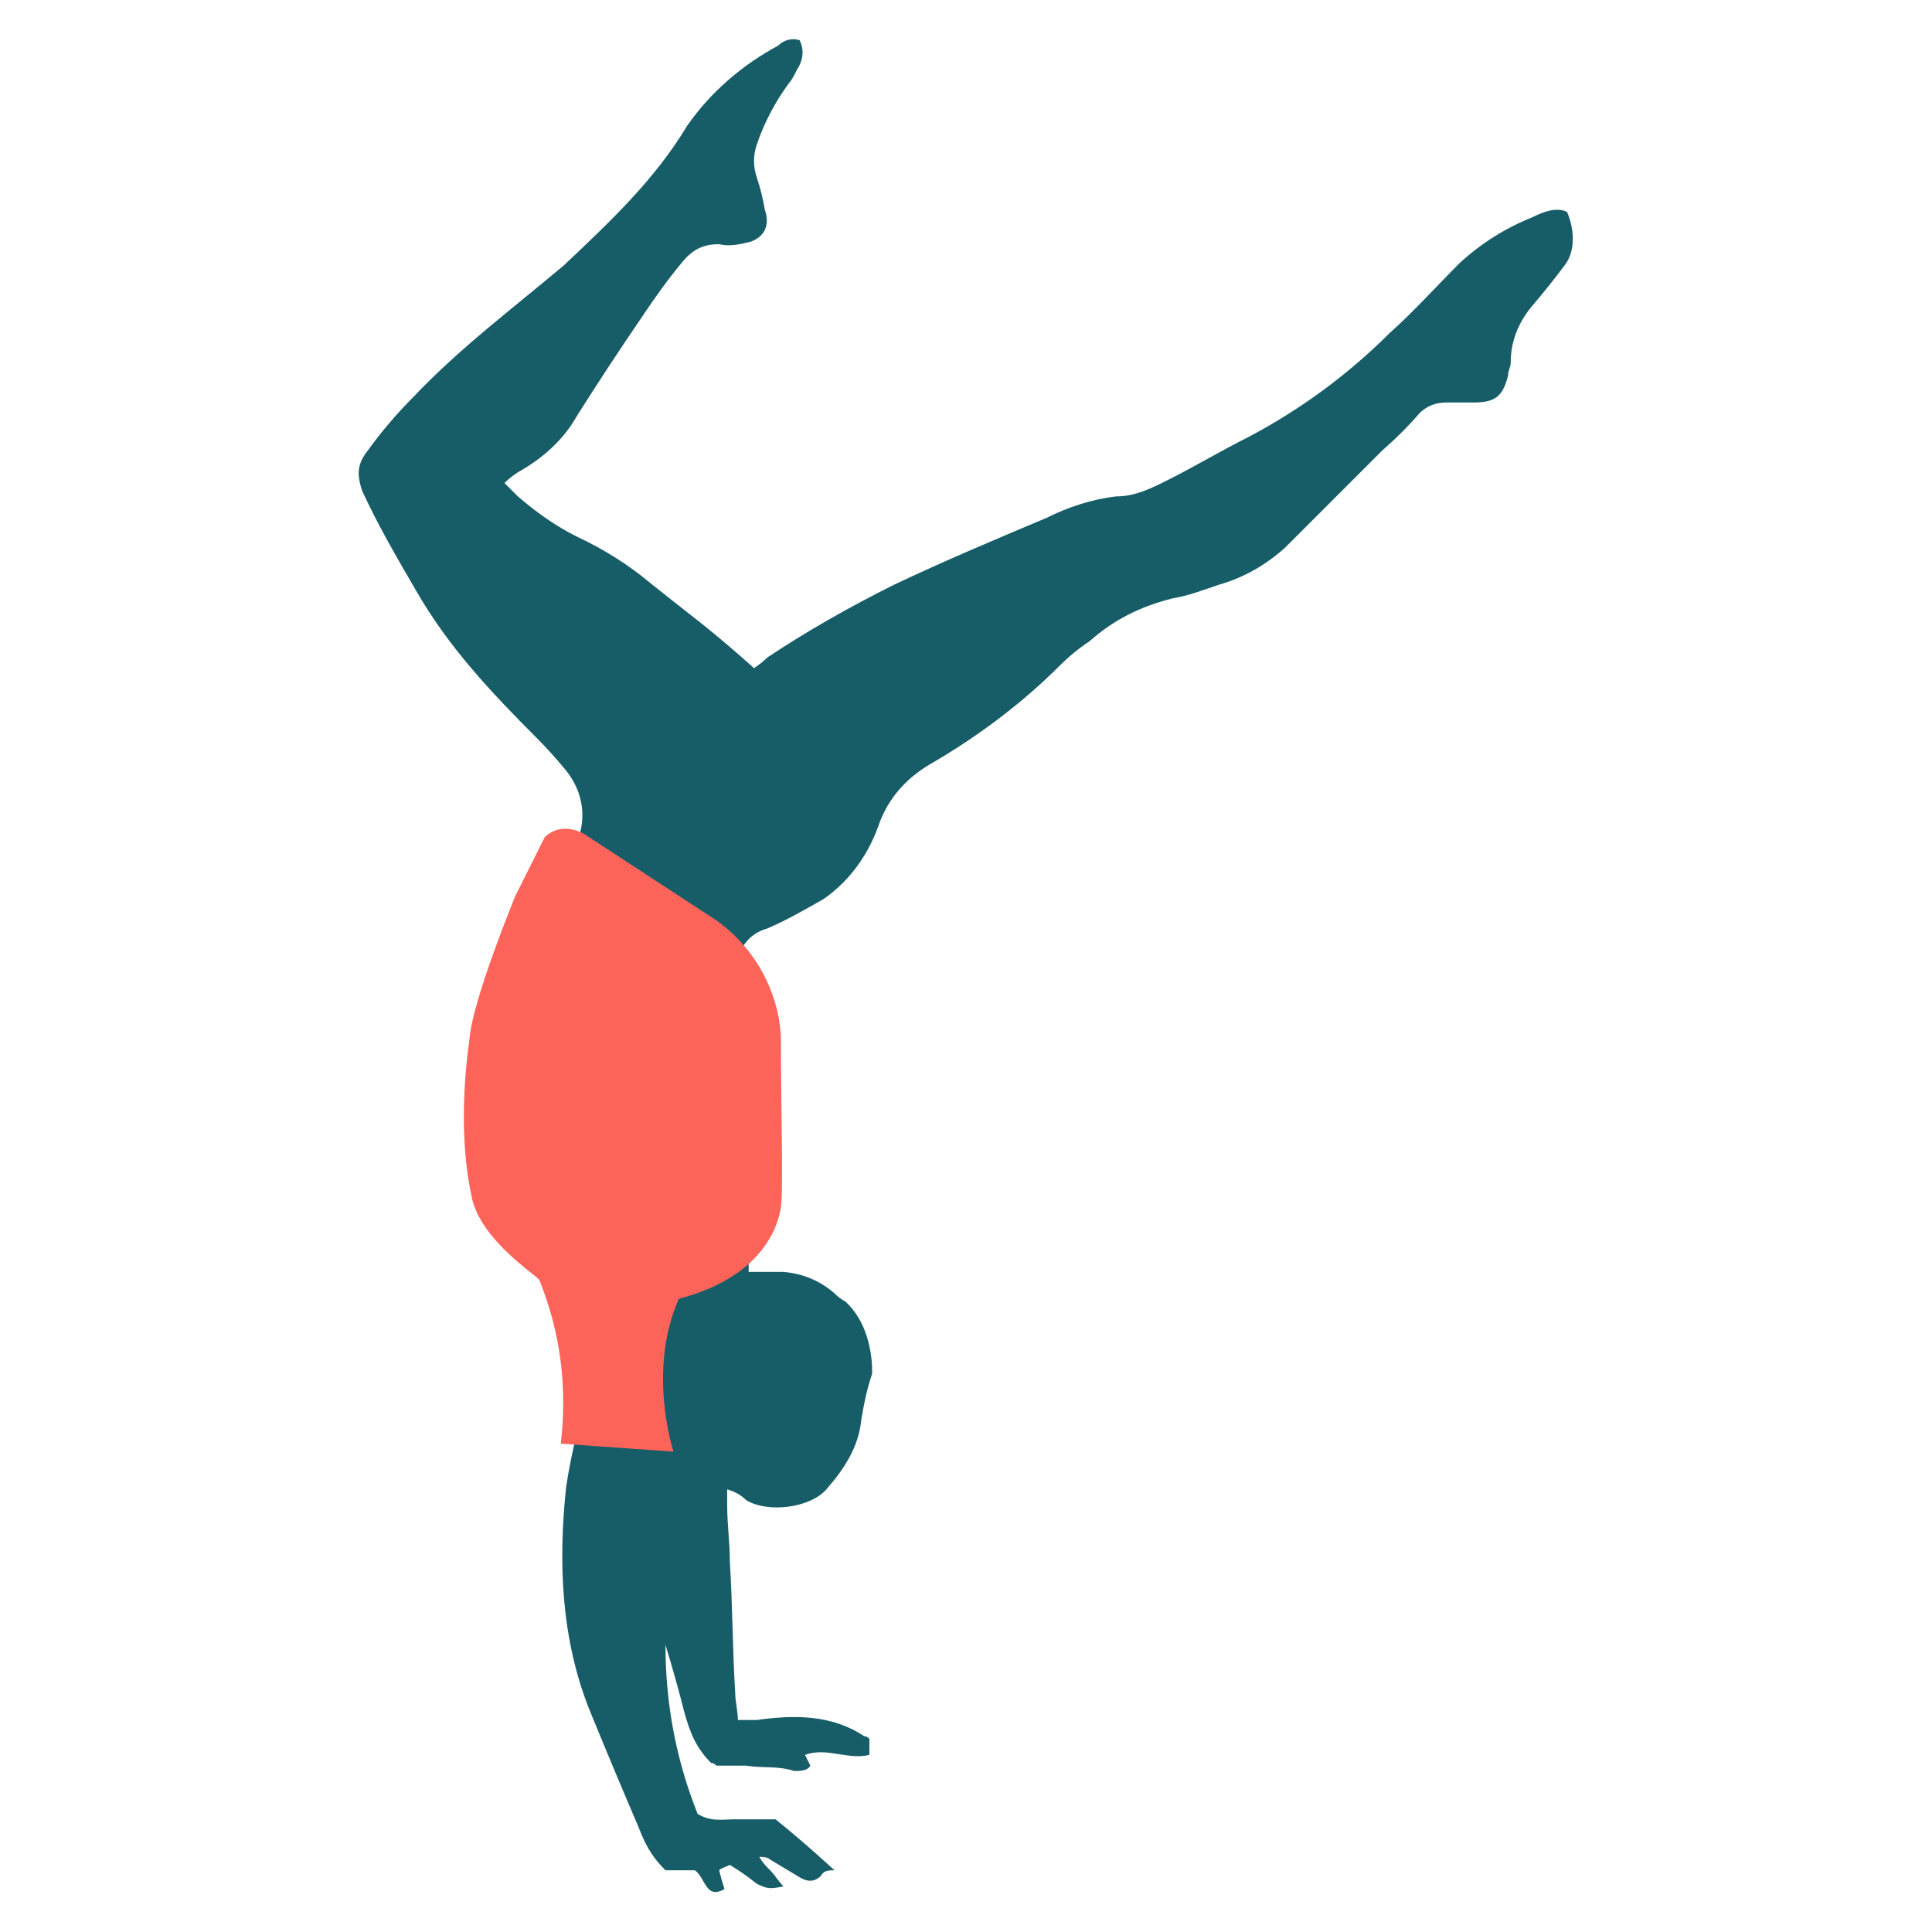
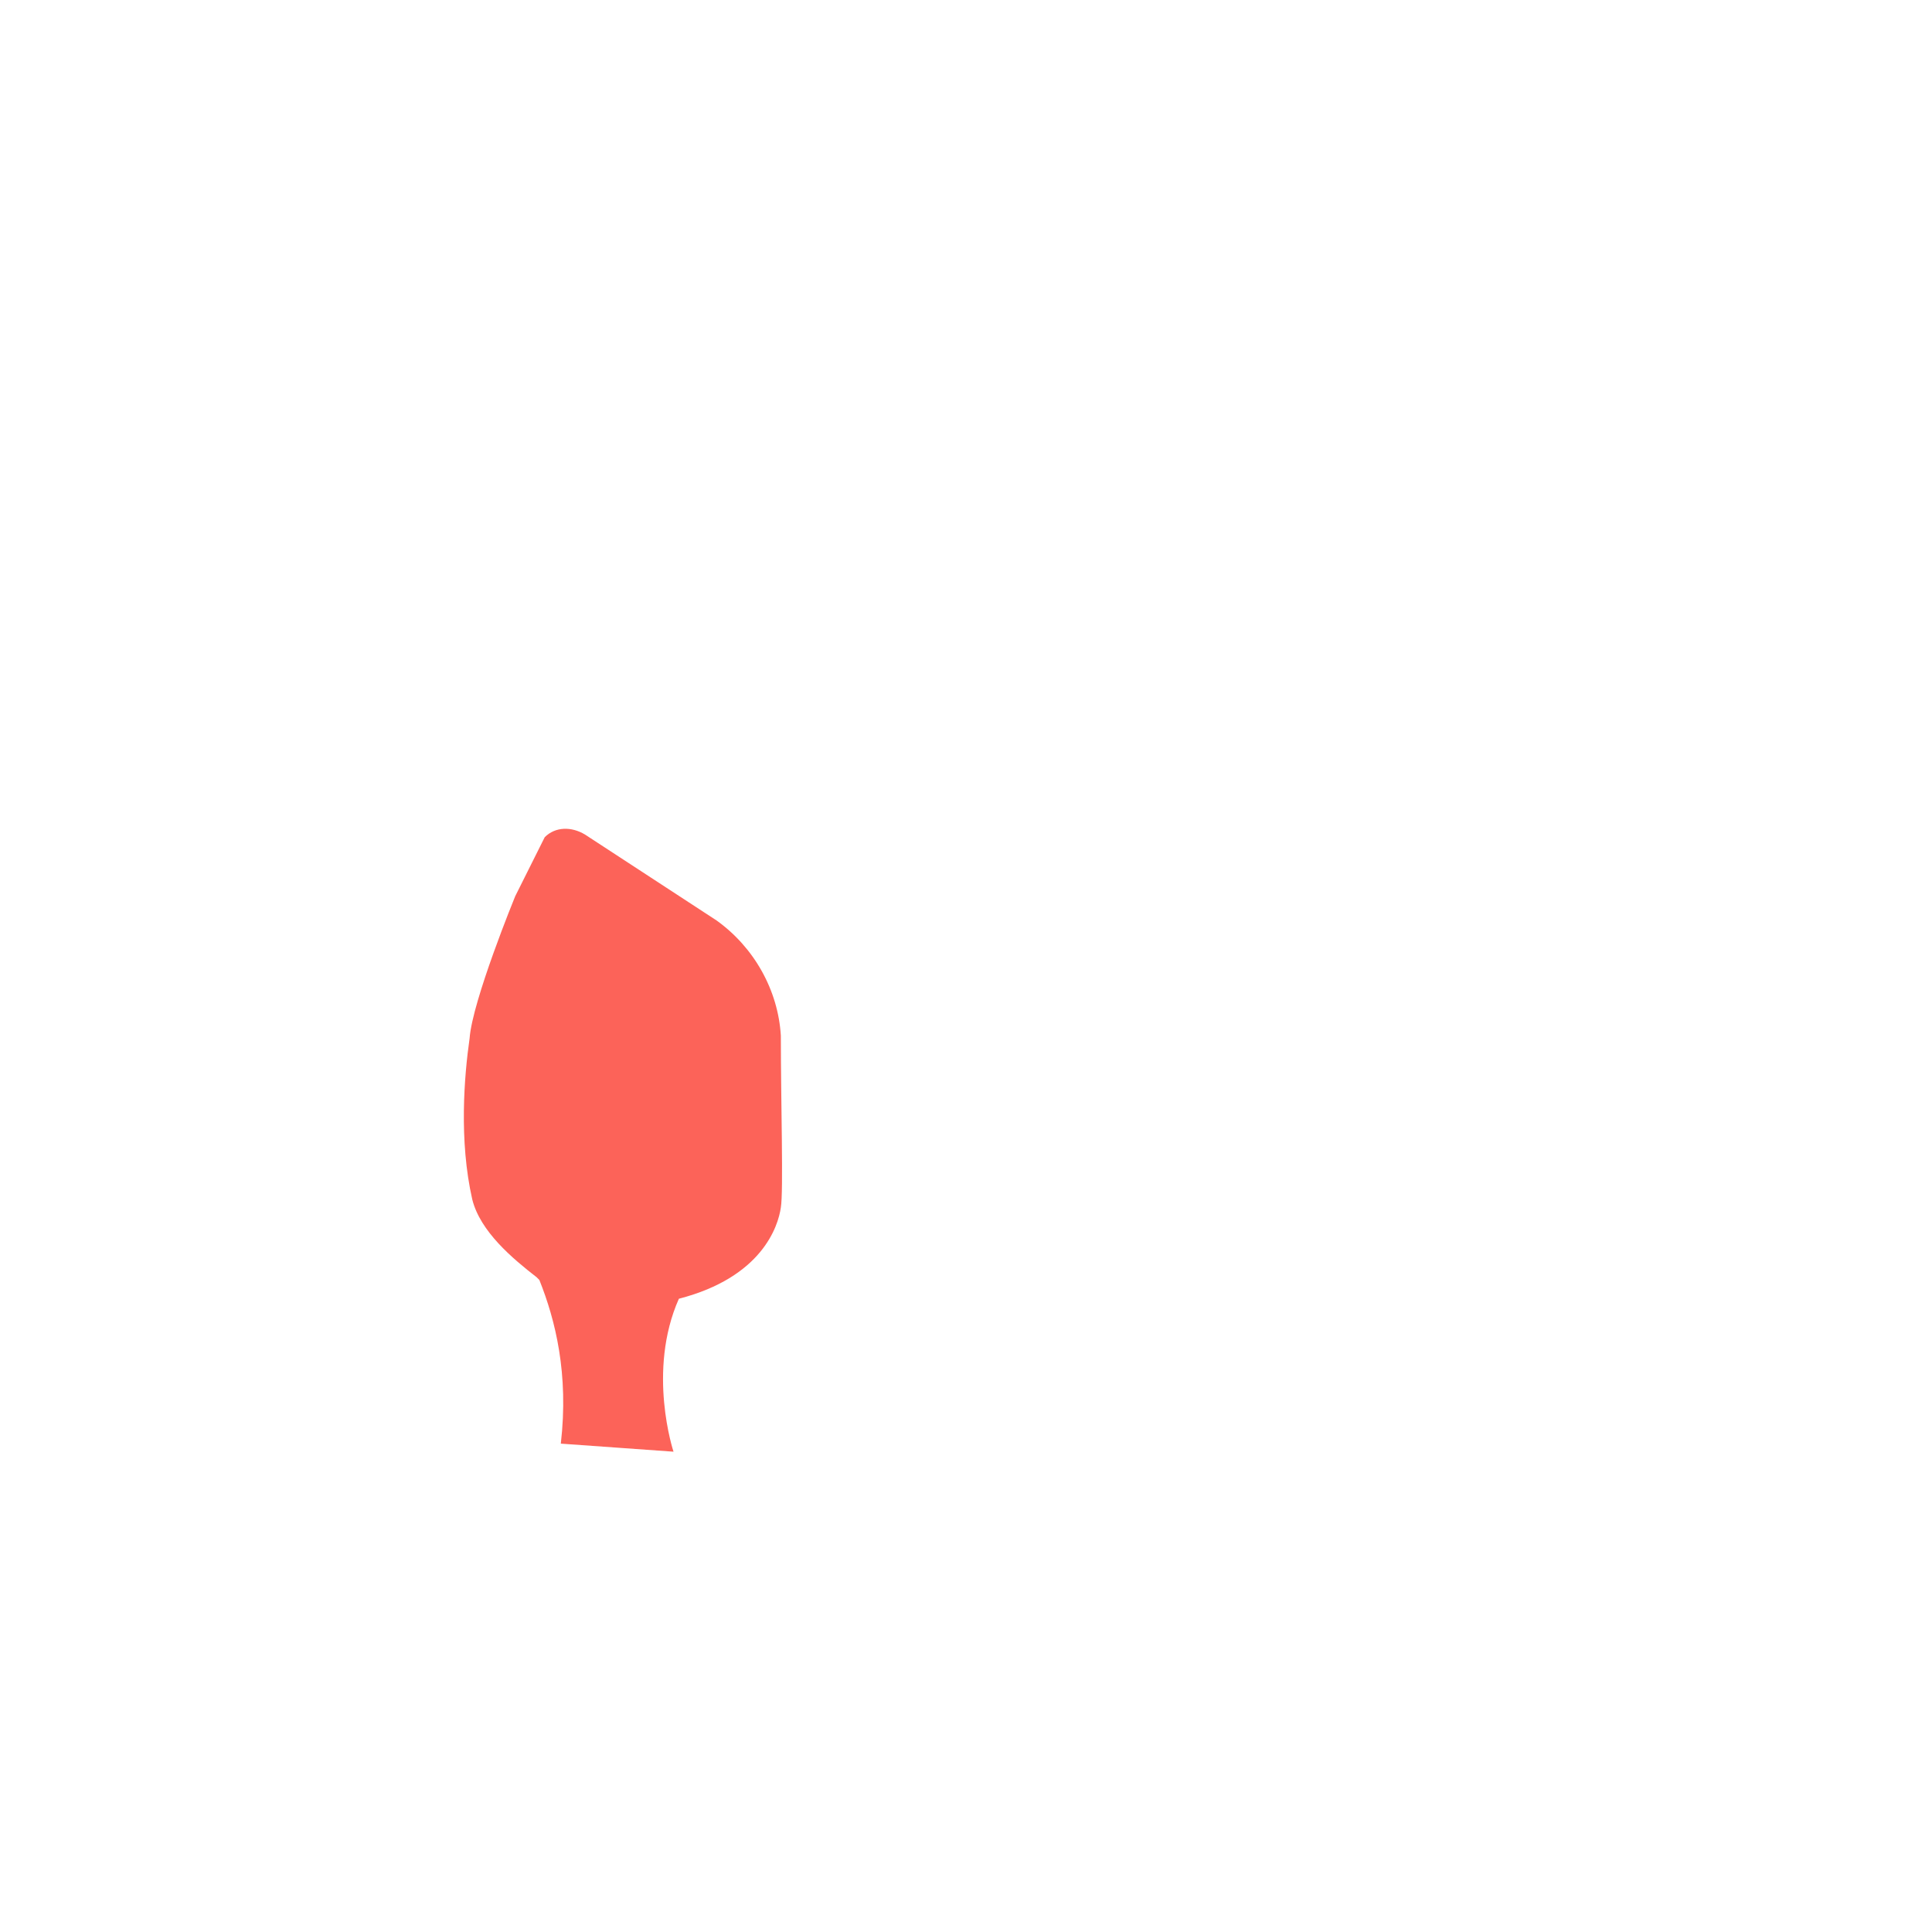
<svg xmlns="http://www.w3.org/2000/svg" version="1.2" viewBox="0 0 72 72" width="500" height="500">
  <title>Yoga with Ankush light</title>
  <style>
		.s0 { fill: #fc6359 } 
		.s1 { fill: #175d68 } 
	</style>
  <g id="_Artboards_">
	</g>
  <g id="Layer 1">
    <g id="&lt;Group&gt;">
      <path id="&lt;Path&gt;" class="s0" d="m-1074.3 53.7c0 14.1-7.2 25.5-16.1 25.5-8.8 0-16-11.4-16-25.5 0-14.1 7.2-25.5 16-25.5 8.9 0 16.1 11.4 16.1 25.5z" />
      <path id="&lt;Compound Path&gt;" fill-rule="evenodd" class="s1" d="m-1107.7 73q-6.7-7.4-6.7-18.6 0-12.5 7.4-20.8 7.4-8.3 18.5-8.3 10.1 0 16.7 7.4 6.6 7.4 6.6 18.6 0 12.5-7.4 20.8-7.3 8.3-18.5 8.3-10 0-16.6-7.4zm29-6.6q2.5-4.8 2.5-11.2 0-10.1-4.8-16.2-4.9-6-13.2-6.3-4.2 1.7-6.7 6.5-2.5 4.9-2.5 11.3 0 10.1 4.8 16.1 4.9 6.1 13.2 6.4 4.2-1.8 6.7-6.6z" />
      <path id="&lt;Compound Path&gt;" fill-rule="evenodd" class="s1" d="m-1046.4 65.1q0 1.3 1.7 2.3 1.6 0.9 4.1 0.9h11.3q6.8 0 10 2.9 3.1 2.8 3.1 8.9 0 6.8-6.6 11.5-6.6 4.7-16.1 4.7-9.7 0-14.6-1.9-4.8-1.9-4.8-5.8 0-1.9 1.9-4.3 1.9-2.4 7.8-7.7-4.1-0.4-6.5-1.4-3.2-1.4-3.2-4.2 0-2.2 1.7-3.9 1.8-1.7 9.2-6.8-2.8-1.2-5.2-3.4-5.3-4.8-5.3-12.1 0-8.4 5.3-14 5.3-5.5 13.3-5.5 6.1 0 10.7 3.1h5.4q3.2 0 6.2-0.3 3.1-0.3 4.3-0.7l-1.1 8.4h-8.5q1.6 3.6 1.6 8.1 0 7.7-5.3 12.8-5.3 5.1-13.3 5.1-2.1 0-3.9-0.3-1.4 0.6-2.3 1.6-0.9 1.1-0.9 2zm6.5-32.4q-3.7 0-5.9 2.6-2.3 2.7-2.3 7 0 5 2.8 8.6 2.7 3.5 6.5 3.6 3.8-0.1 6-2.6 2.3-2.6 2.3-7.1 0-5-2.7-8.6-2.7-3.5-6.7-3.5zm1.2 21.8q0 0 0 0 0 0 0 0zm0 0q0 0 0 0zm-8.7 27.7q0 2.9 2.4 4.2 2.4 1.4 7.4 1.4 5.6 0 8.2-1.4 2.7-1.5 2.7-4.4 0-2.5-1.9-3.9-1.9-1.4-5.2-1.4h-10.4q-1.3 0.9-2.3 2.5-0.9 1.6-0.9 3z" />
-       <path id="&lt;Compound Path&gt;" fill-rule="evenodd" class="s1" d="m-995.5 80.4q-7.8 0-11.9-3.3-4.2-3.3-4.2-9.4 0-4.1 2.9-7.7 3-3.6 8-5.7l15.5-6.4v-4.8q0-4.3-2.7-6.9-2.6-2.5-7.2-2.5-2.9 0-5.6 1-2.7 1-5.9 3.2l2.9-10.1q3.1-1.3 6-1.9 2.9-0.6 5.9-0.6 8.5 0 12.8 4.5 4.3 4.4 4.3 13.3v20.7q0 6.6 0.4 9.9 0.5 3.4 1.5 5.5h-12.4v-5l-8.2 6.1zm10.3-9.2v-14.5h-13.6q-0.4 0-1.2 2.9-0.7 3-0.7 5 0 3.7 2.4 5.6 2.4 1.8 7.3 1.8 3 0 5.7-0.8z" />
      <path id="&lt;Path&gt;" class="s0" d="m-856.1 4.4q2.9 0 5 2.4 2.1 2.4 2.1 5.8 0 3.5-2.1 5.8-2.1 2.4-5 2.4-3 0-5.1-2.4-2-2.3-2-5.8 0-3.4 2-5.8 2.1-2.4 5.1-2.4z" />
      <g id="&lt;Group&gt;">
-         <path id="&lt;Path&gt;" class="s1" d="m-885.7 65.7h-2.9l0.3-1.1-9.6-37h-7.5l-9.3 38.3h-1.8l-0.2-0.9-6.4-27.2q-0.8-3.6-0.9-6.2-0.1-1.9 0.3-4h-12q1.9 3.5 3.3 7.1c1.1 3 2.3 6.9 3.5 11.5l7.8 31.9h7.5l10.1-40.2 11.1 40.2h7.5l9-36.5c0.8-2.9 1.6-5.6 2.6-7.9q1.2-2.8 3-6.1h-9.4q0.6 2.9 0.6 5.4c-0.1 2-0.4 4.4-1 7l-5.9 24.6z" />
        <path id="&lt;Path&gt;" class="s1" d="m-851.8 63.8v-21.9c0-4.1 0.2-7.4 0.6-9.7q0.3-2.5 1.1-4.6h-11.8q1 3.6 1.4 6.5c0.3 2.3 0.5 4.9 0.5 7.8v21.9c0 4.1-0.2 7.4-0.5 9.7q-0.4 2.5-1.1 4.6h11.5q-0.8-2.1-1.1-4.6c-0.4-2.3-0.6-5.6-0.6-9.7z" />
        <path id="&lt;Path&gt;" class="s1" d="m-813.8 71.7q-2.1 0.5-4.5 0.5c-2.8 0-4.9-1-6.4-3.1-1.3-2-2-4.8-2-8.6v-27.9h12.3v-5h-12.3v-10l-14.2 15h6v32.3c0 5.1 0.8 8.8 2.6 11.1 1.7 2.2 4.3 3.2 8.1 3.2q3.4 0 5.4-0.3 1.7-0.2 4.1-1l2.9-7q-1.1 0.5-2 0.8z" />
-         <path id="&lt;Path&gt;" class="s1" d="m-774.5 73.5q-0.3 2.5-1.1 4.6h11.2q-0.6-1.8-0.9-4.2c-0.3-2.3-0.4-5.7-0.4-10.1v-20.9c0-5.5-1.2-9.6-3.5-12.4-2.3-2.7-5.6-4.1-10-4.1q-2.5 0-6.2 1l-8.5 9.8 1.8-0.8c3.4-1.6 6.1-2.3 8.3-2.3 3.3 0 5.7 0.8 7.4 2.6 1.6 1.7 2.4 4.3 2.4 7.6v19.5c0 4.1-0.1 7.4-0.5 9.7z" />
+         <path id="&lt;Path&gt;" class="s1" d="m-774.5 73.5q-0.3 2.5-1.1 4.6h11.2q-0.6-1.8-0.9-4.2v-20.9c0-5.5-1.2-9.6-3.5-12.4-2.3-2.7-5.6-4.1-10-4.1q-2.5 0-6.2 1l-8.5 9.8 1.8-0.8c3.4-1.6 6.1-2.3 8.3-2.3 3.3 0 5.7 0.8 7.4 2.6 1.6 1.7 2.4 4.3 2.4 7.6v19.5c0 4.1-0.1 7.4-0.5 9.7z" />
        <path id="&lt;Path&gt;" class="s1" d="m-805.3 7.5q1 2.9 1.4 5.8c0.3 2.3 0.5 5.3 0.5 8.7v41.8c0 4.2-0.2 7.4-0.5 9.7q-0.4 2.5-1.2 4.6h11.6q-0.8-2.1-1.2-4.6c-0.3-2.3-0.5-5.6-0.5-9.7v-40.2c0-5.1 0.2-9.2 0.5-12.2q0.4-3.4 1.3-6.3z" />
      </g>
      <path id="&lt;Compound Path&gt;" fill-rule="evenodd" class="s1" d="m-713.8 57.2l26-55.5h0.1l26 55.5q4.5 9.5 7.4 14.4 2.8 4.8 5.6 7.6h-18.9q0.6-2.3-0.5-7.1-1.2-4.8-3.6-10.5l-2.5-5.9h-28.1l-0.4 1.1q-2.9 6.8-4.4 13.3-1.6 6.5-0.9 9.1h-19.1q3.1-3.1 6.1-8 2.9-4.8 7.2-14zm15.7-11.2h19.8l-9.9-22.9z" />
      <path id="&lt;Compound Path&gt;" class="s1" d="m-641.1 63.8v-21.9q0-4.3-0.5-7.7-0.5-3.4-1.7-7.7h6.3 6.4v9.1l8-9.2q4.1-1.1 6.8-1.1 7.2 0 10.9 4.5 3.8 4.5 3.8 13.1v20.9q0 6.6 0.4 9.9 0.4 3.4 1.5 5.5h-7.4-7.3q1.3-2.4 1.8-5.8 0.4-3.4 0.4-9.6v-19.5q0-4.6-2.1-6.9-2.1-2.2-6.5-2.2-3.1 0-7.9 2.2l-2.4 1.1v25.3q0 6.1 0.5 9.5 0.5 3.4 1.8 5.9h-7.5-7.5q1.2-2.4 1.7-5.8 0.5-3.4 0.5-9.6z" />
      <path id="&lt;Compound Path&gt;" class="s1" d="m-577.7 63.8q0 6.1 0.5 9.5 0.5 3.4 1.8 5.9h-7.5-7.5q1.2-2.4 1.7-5.8 0.5-3.4 0.5-9.6v-41.8q0-5.1-0.5-8.5-0.5-3.4-1.7-6.9l7.5-1.5 7.5-1.6q-1.3 3.6-1.8 8.1-0.5 4.4-0.5 12v27.7l8.9-13.7q2.6-4 3.5-6.4 1-2.5 0.9-4.7h8.5 8.6q-4.4 3.7-7.4 7.1-3.1 3.4-6.4 8.3l-5.7 8.6 8.4 13.3q4.1 6.4 6.7 9.8 2.6 3.4 5.2 5.6h-7.7-7.7q0.1-1.3-0.6-3-0.8-1.7-2.7-4.8l-12.5-20.1z" />
      <path id="&lt;Compound Path&gt;" class="s1" d="m-530.7 41.9v19.6q0 4.6 2.1 6.8 2.1 2.2 6.4 2.2 3.5 0 8.3-1.9l1.7-0.7v-26q0-4.3-0.4-7.7-0.5-3.4-1.8-7.7h7.5 7.5q-1.2 2.5-1.7 5.9-0.5 3.4-0.5 9.5v21.9q0 6.1 0.5 9.5 0.5 3.4 1.7 5.9h-6.1-6.1v-9l-8.3 9q-4.5 1.2-6.8 1.2-7.2 0-10.8-3.8-3.7-3.8-3.7-11v-23.7q0-4.3-0.5-7.7-0.5-3.4-1.8-7.7h7.6 7.5q-1.3 2.5-1.8 5.9-0.5 3.4-0.5 9.5z" />
      <path id="&lt;Compound Path&gt;" class="s1" d="m-463 37.7q-2.2-2.6-4.5-3.8-2.3-1.2-5.2-1.2-3.2 0-5.2 1.6-2.1 1.7-2.1 4.1 0 2.5 1.4 4.4 1.3 2 5.2 4.9 6.4 5 9 8.8 2.6 3.7 2.6 8.1 0 6.8-4.7 11.3-4.8 4.5-12 4.5-3.9 0-6.7-0.5-2.8-0.4-6.9-1.8v-12.5q3.1 3.7 6.2 5.5 3 1.8 6.2 1.8 3.1 0 5.2-1.9 2-1.8 2-4.6 0-2.2-1.6-4.3-1.6-2-6.2-5.6-5.8-4.5-8.2-8.1-2.4-3.6-2.4-8 0-6.5 5.2-10.8 5.2-4.3 13-4.3 2.8 0 4.9 0.5 2.1 0.5 4.8 1.7z" />
      <path id="&lt;Compound Path&gt;" class="s1" d="m-452.7 63.8v-41.8q0-5.1-0.4-8.5-0.5-3.4-1.8-6.9l7.5-1.5 7.5-1.6q-1.2 3.6-1.7 8.1-0.5 4.4-0.5 12v12l8-9.2q4.1-1.1 6.8-1.1 7.2 0 10.9 4.5 3.7 4.5 3.7 13.1v20.9q0 6.6 0.4 9.9 0.4 3.4 1.5 5.5h-7.3-7.3q1.2-2.4 1.7-5.8 0.5-3.4 0.5-9.6v-19.5q0-4.6-2.1-6.9-2.2-2.2-6.6-2.2-3 0-7.9 2.2l-2.3 1.1v25.3q0 6.1 0.5 9.5 0.5 3.4 1.7 5.9h-7.5-7.5q1.3-2.4 1.8-5.8 0.4-3.4 0.4-9.6z" />
      <g id="&lt;Group&gt;">
        <g id="&lt;Group&gt;">
          <path id="&lt;Path&gt;" class="s1" d="m-1132.2 69.8c-0.4-0.3-0.7-0.6-1.1-1-1.5-1.2-3.2-1.9-5.2-1.9-1.1-0.1-2.3-0.2-3.5-0.2 0-0.3 0-0.5 0-0.6 1.9-3.1 1.9-6.5 1.4-9.8-0.7-4.6-1.7-9-2.4-13.6-0.4-2.2-0.8-4.5-0.3-6.9 0.5-1.8 1.3-3 3.2-3.7 2-0.6 3.8-1.6 5.5-2.8 2.8-1.8 4.6-4.7 5.8-7.8 1.1-2.7 2.9-4.5 5.4-6 4.6-2.7 8.9-5.8 12.6-9.7 0.9-0.9 1.9-1.7 2.9-2.5 2.5-2 5.3-3.6 8.5-4.2 1.5-0.3 3.1-0.9 4.6-1.3 2.5-0.8 4.7-2.1 6.6-4 3.3-3.2 6.7-6.3 10-9.5q1.9-1.9 3.8-3.9c0.7-0.8 1.5-1.2 2.5-1.1q1.4 0.1 2.7 0.1c2.2 0 3.1-0.7 3.5-2.8 0.1-0.5 0.2-0.9 0.2-1.4 0-2.2 0.9-3.9 2.3-5.6 1.1-1.3 2.1-2.6 3.1-3.9 1.1-1.5 1.3-3.7 0.5-5.6-1.3-0.4-2.4 0.1-3.6 0.5-2.8 1.1-5.3 2.7-7.4 4.8-2.4 2.3-4.6 4.7-7 7-4.3 4.1-9 7.6-14.3 10.4-2.7 1.4-5.3 2.9-8 4.3-1.6 0.9-3.3 1.7-5.2 1.8-2.4 0.1-4.7 1-6.9 2-5.1 2.2-10.3 4.4-15.4 6.8-4.5 2-8.7 4.6-12.8 7.3-0.4 0.3-0.8 0.6-1.4 0.9q-2.7-2.2-5.3-4.4-2.5-2.1-5-4.1c-2.3-1.8-4.8-3.3-7.4-4.6-2.1-1.1-4.1-2.4-5.9-4-0.5-0.4-0.9-0.9-1.5-1.5 0.5-0.3 0.9-0.6 1.4-0.9 2.5-1.4 4.6-3.2 6.1-5.7 2.1-3.5 4.3-6.8 6.5-10.2 1.3-1.8 2.7-3.5 4-5.2 0.9-1.3 2-1.9 3.6-1.8 1.1 0.1 2.2-0.1 3.2-0.5 1.6-0.5 2-1.6 1.6-3.2q-0.5-1.6-1-3.1c-0.4-1.1-0.3-2.2 0-3.3 0.7-2.2 1.8-4.3 3.2-6.1 0.3-0.5 0.8-0.9 1-1.4 0.5-1 0.8-1.9 0.1-2.9-0.8-0.4-1.4 0-2 0.3-3.7 2.1-6.9 4.7-9.2 8.3-3.4 5.3-7.8 9.8-12.6 13.9-5 4.3-10.3 8.4-15 13.2-1.6 1.7-3.1 3.6-4.6 5.5-1 1.2-1 2.5-0.4 4 1.4 3.5 3.5 6.7 5.4 10.1 3.2 5.6 7.6 10.3 12.1 14.9q1.3 1.3 2.6 2.8c1.9 2.3 2.5 4.8 1.3 7.6q-0.6 1.4-1.2 2.8c-1.7 3.6-3.3 7.2-4.3 11-0.4 1.6-0.5 3.2-0.7 4.8-0.1 0.8-0.1 1.7 0 2.5 0.2 3.4-0.1 6.7-1.7 9.8-0.3 0.5-0.4 1.1-0.6 1.7-0.4 2-0.3 3.9 1.1 5.5 1.2 1.3 2.4 2.6 3.7 3.9 0.9 0.9 1.9 1.6 2.8 2.5 1.7 1.6 2.6 3.6 3.1 5.9 0.3 1.5-0.2 2.9-0.6 4.3-1.1 3.3-2.1 6.6-2.5 10-0.9 7.7-0.6 15.4 2.4 22.7 1.6 3.9 3.1 7.8 4.7 11.7 0.9 2.1 1.7 3.3 2.9 4.4 0.4 0 1 0 1.5 0 0.5 0 1 0 1.3 0 1.1 0.6 1.1 2.8 3.1 1.8-0.2-0.7-0.3-1.3-0.6-2 0.3-0.2 0.6-0.4 1.1-0.6 0.9 0.6 1.8 1.2 2.8 1.9 1 0.7 1.2 0.7 2.6 0.2-0.4-0.5-0.8-1-1.2-1.4-0.4-0.4-0.9-0.7-1.3-1.3 0.4 0 0.7 0 1 0.1 1 0.6 1.9 1.1 2.8 1.7 0.8 0.5 1.6 0.9 2.4-0.1 0.2-0.3 0.9-0.3 1.5-0.6q-3.2-2.7-6-5c-1.5 0-2.8 0-4.1 0-1.2-0.1-2.5 0.2-3.7-0.4-2.2-5.5-3.3-11.1-3.2-17q0.9 3.3 1.8 6.5c0.5 1.9 1.1 3.8 2.6 5.1 0.2 0.2 0.4 0.3 0.7 0.5q1.5 0 3 0c1.6 0.1 3.3-0.1 4.9 0.4 0.5 0.2 1.1 0.2 1.5-0.5q-0.3-0.5-0.6-1.1c2.2-0.7 4.3 0.5 6.6 0.1-0.1-0.6-0.1-1.1-0.2-1.7-0.1-0.1-0.3-0.2-0.5-0.3-3.3-2.1-6.9-2-10.6-1.6-0.6 0.1-1.2 0-1.9 0-0.2-0.9-0.4-1.8-0.5-2.6-0.1-4.4-0.2-8.8-0.3-13.2-0.1-1.9-0.3-3.8-0.5-5.6 0-0.6 0-1.1 0-1.9 0.8 0.5 1.4 0.8 2 1.2 2.2 1.4 6.4 0.7 8.1-1.1 1.9-2.1 3.2-4.2 3.6-7 0.1-1.5 0.5-3 0.9-4.7 0 0 0.4-4.6-2.5-7.1z" />
        </g>
      </g>
-       <path id="&lt;Path&gt;" class="s0" d="m-1158.5 22.7l13.2 8.8c3.9 2.6 6.3 6.9 6.4 11.6 0.2 6.7 0.4 15.5 0.2 17.1-0.3 2.4-2.5 9.1-15.3 9.9-3.3 0.2-6.5-0.8-9.2-2.7-2.7-1.9-5.8-4.7-6.6-7.9-1.5-6.1-0.7-12.5-0.3-16.3 0.3-3.8 4.5-14.2 4.5-14.2l3-6c1.1-1 2.8-1.2 4.1-0.3z" />
      <path id="&lt;Path&gt;" class="s0" d="m-1169.2 58.3c0 0 10.2 8.4 8.2 25.8l11.3 0.7c0 0-3.8-11.7 3.4-20z" />
    </g>
    <g id="&lt;Group&gt;">
      <g id="&lt;Group&gt;">
        <g id="&lt;Group&gt;">
-           <path id="&lt;Path&gt;" class="s1" d="m31.5 48.5q-0.2-0.1-0.4-0.3-0.8-0.7-1.9-0.8-0.6 0-1.3 0c0-0.1 0-0.2 0-0.3 0.7-1.1 0.7-2.4 0.5-3.6-0.2-1.7-0.6-3.3-0.9-5-0.1-0.8-0.3-1.7-0.1-2.6 0.2-0.6 0.5-1.1 1.2-1.3 0.7-0.3 1.4-0.7 2.1-1.1 1-0.7 1.7-1.7 2.1-2.9 0.4-1 1.1-1.7 2-2.2 1.7-1 3.3-2.2 4.7-3.6q0.5-0.5 1.1-0.9c0.9-0.8 1.9-1.3 3.1-1.6 0.6-0.1 1.1-0.3 1.7-0.5q1.4-0.4 2.5-1.4c1.2-1.2 2.4-2.4 3.6-3.6q0.8-0.7 1.4-1.4 0.4-0.4 1-0.4 0.5 0 1 0c0.8 0 1.1-0.2 1.3-1 0-0.2 0.1-0.3 0.1-0.5 0-0.8 0.3-1.5 0.8-2.1q0.6-0.7 1.2-1.5c0.4-0.5 0.4-1.3 0.1-2-0.4-0.2-0.9 0-1.3 0.2q-1.5 0.6-2.7 1.7c-0.9 0.9-1.7 1.8-2.6 2.6-1.6 1.6-3.4 2.9-5.3 3.9-1 0.5-2 1.1-3 1.6-0.6 0.3-1.2 0.6-1.9 0.6-0.9 0.1-1.8 0.4-2.6 0.8-1.9 0.8-3.8 1.6-5.7 2.5-1.6 0.8-3.2 1.7-4.7 2.7q-0.2 0.2-0.5 0.4-1-0.9-2-1.7-0.9-0.7-1.9-1.5-1.2-1-2.7-1.7c-0.8-0.4-1.5-0.9-2.2-1.5-0.2-0.2-0.3-0.3-0.5-0.5q0.2-0.2 0.5-0.4c0.9-0.5 1.7-1.2 2.2-2.1q1.2-1.9 2.5-3.8c0.4-0.6 0.9-1.3 1.4-1.9 0.4-0.5 0.8-0.7 1.4-0.7 0.4 0.1 0.8 0 1.2-0.1 0.5-0.2 0.7-0.6 0.5-1.2q-0.1-0.6-0.3-1.2-0.2-0.6 0-1.2 0.4-1.2 1.2-2.3c0.1-0.1 0.2-0.3 0.3-0.5 0.2-0.3 0.3-0.7 0.1-1.1-0.3-0.1-0.6 0-0.8 0.2-1.3 0.7-2.5 1.7-3.4 3-1.2 2-2.9 3.6-4.6 5.2-1.9 1.6-3.9 3.1-5.6 4.9-0.6 0.6-1.2 1.3-1.7 2-0.4 0.5-0.4 0.9-0.2 1.5 0.6 1.3 1.3 2.5 2 3.7 1.2 2.1 2.8 3.8 4.5 5.5q0.5 0.5 1 1.1c0.7 0.8 0.9 1.8 0.5 2.8q-0.3 0.5-0.5 1c-0.6 1.4-1.2 2.7-1.6 4.1-0.1 0.6-0.2 1.2-0.2 1.8q-0.1 0.5 0 0.9c0 1.3-0.1 2.5-0.7 3.7q-0.1 0.3-0.2 0.6c-0.2 0.7-0.1 1.4 0.4 2q0.7 0.8 1.4 1.5c0.3 0.3 0.7 0.6 1 0.9 0.6 0.6 1 1.3 1.2 2.2 0.1 0.5-0.1 1.1-0.3 1.6-0.4 1.2-0.7 2.4-0.9 3.7-0.3 2.8-0.2 5.7 0.9 8.4q0.9 2.2 1.8 4.3c0.3 0.8 0.6 1.2 1 1.6q0.3 0 0.6 0c0.2 0 0.4 0 0.5 0 0.4 0.3 0.4 1.1 1.1 0.7q-0.1-0.3-0.2-0.7c0.1-0.1 0.2-0.1 0.4-0.2q0.5 0.3 1 0.7c0.4 0.2 0.5 0.2 1 0.1-0.2-0.2-0.3-0.4-0.5-0.6-0.1-0.1-0.3-0.3-0.4-0.5 0.1 0 0.3 0 0.4 0.1q0.5 0.3 1 0.6c0.3 0.2 0.6 0.3 0.9 0 0.1-0.2 0.3-0.2 0.5-0.2q-1.2-1.1-2.2-1.9c-0.6 0-1 0-1.5 0-0.5 0-0.9 0.1-1.4-0.2q-1.2-3-1.2-6.3 0.4 1.3 0.7 2.5c0.2 0.7 0.4 1.3 1 1.9q0.1 0 0.2 0.1 0.6 0 1.1 0c0.6 0.1 1.2 0 1.8 0.2 0.2 0 0.5 0 0.6-0.2q-0.1-0.2-0.2-0.4c0.8-0.3 1.6 0.2 2.4 0q0-0.3 0-0.6-0.1-0.1-0.2-0.1c-1.2-0.8-2.6-0.8-4-0.6-0.2 0-0.4 0-0.7 0 0-0.3-0.1-0.7-0.1-1-0.1-1.6-0.1-3.3-0.2-4.9 0-0.7-0.1-1.4-0.1-2.1 0-0.2 0-0.4 0-0.6 0.3 0.1 0.5 0.2 0.7 0.4 0.8 0.5 2.4 0.3 3-0.4 0.7-0.8 1.2-1.6 1.3-2.6 0.1-0.6 0.2-1.1 0.4-1.7 0 0 0.1-1.7-1-2.7z" />
-         </g>
+           </g>
      </g>
      <path id="&lt;Path&gt;" class="s0" d="m29.1 38.6c-0.1-1.7-1-3.3-2.4-4.3l-4.9-3.2c-0.5-0.3-1.1-0.3-1.5 0.1l-1.1 2.2c0 0-1.6 3.9-1.7 5.3-0.2 1.4-0.4 3.8 0.1 6 0.3 1.2 1.5 2.2 2.4 2.9q0.1 0.1 0.1 0.1c0.6 1.5 1.1 3.5 0.8 6.1l4.2 0.3c0 0-1-3 0.2-5.7 3.1-0.8 3.7-2.7 3.8-3.4 0.1-0.6 0-3.9 0-6.4z" />
    </g>
  </g>
</svg>